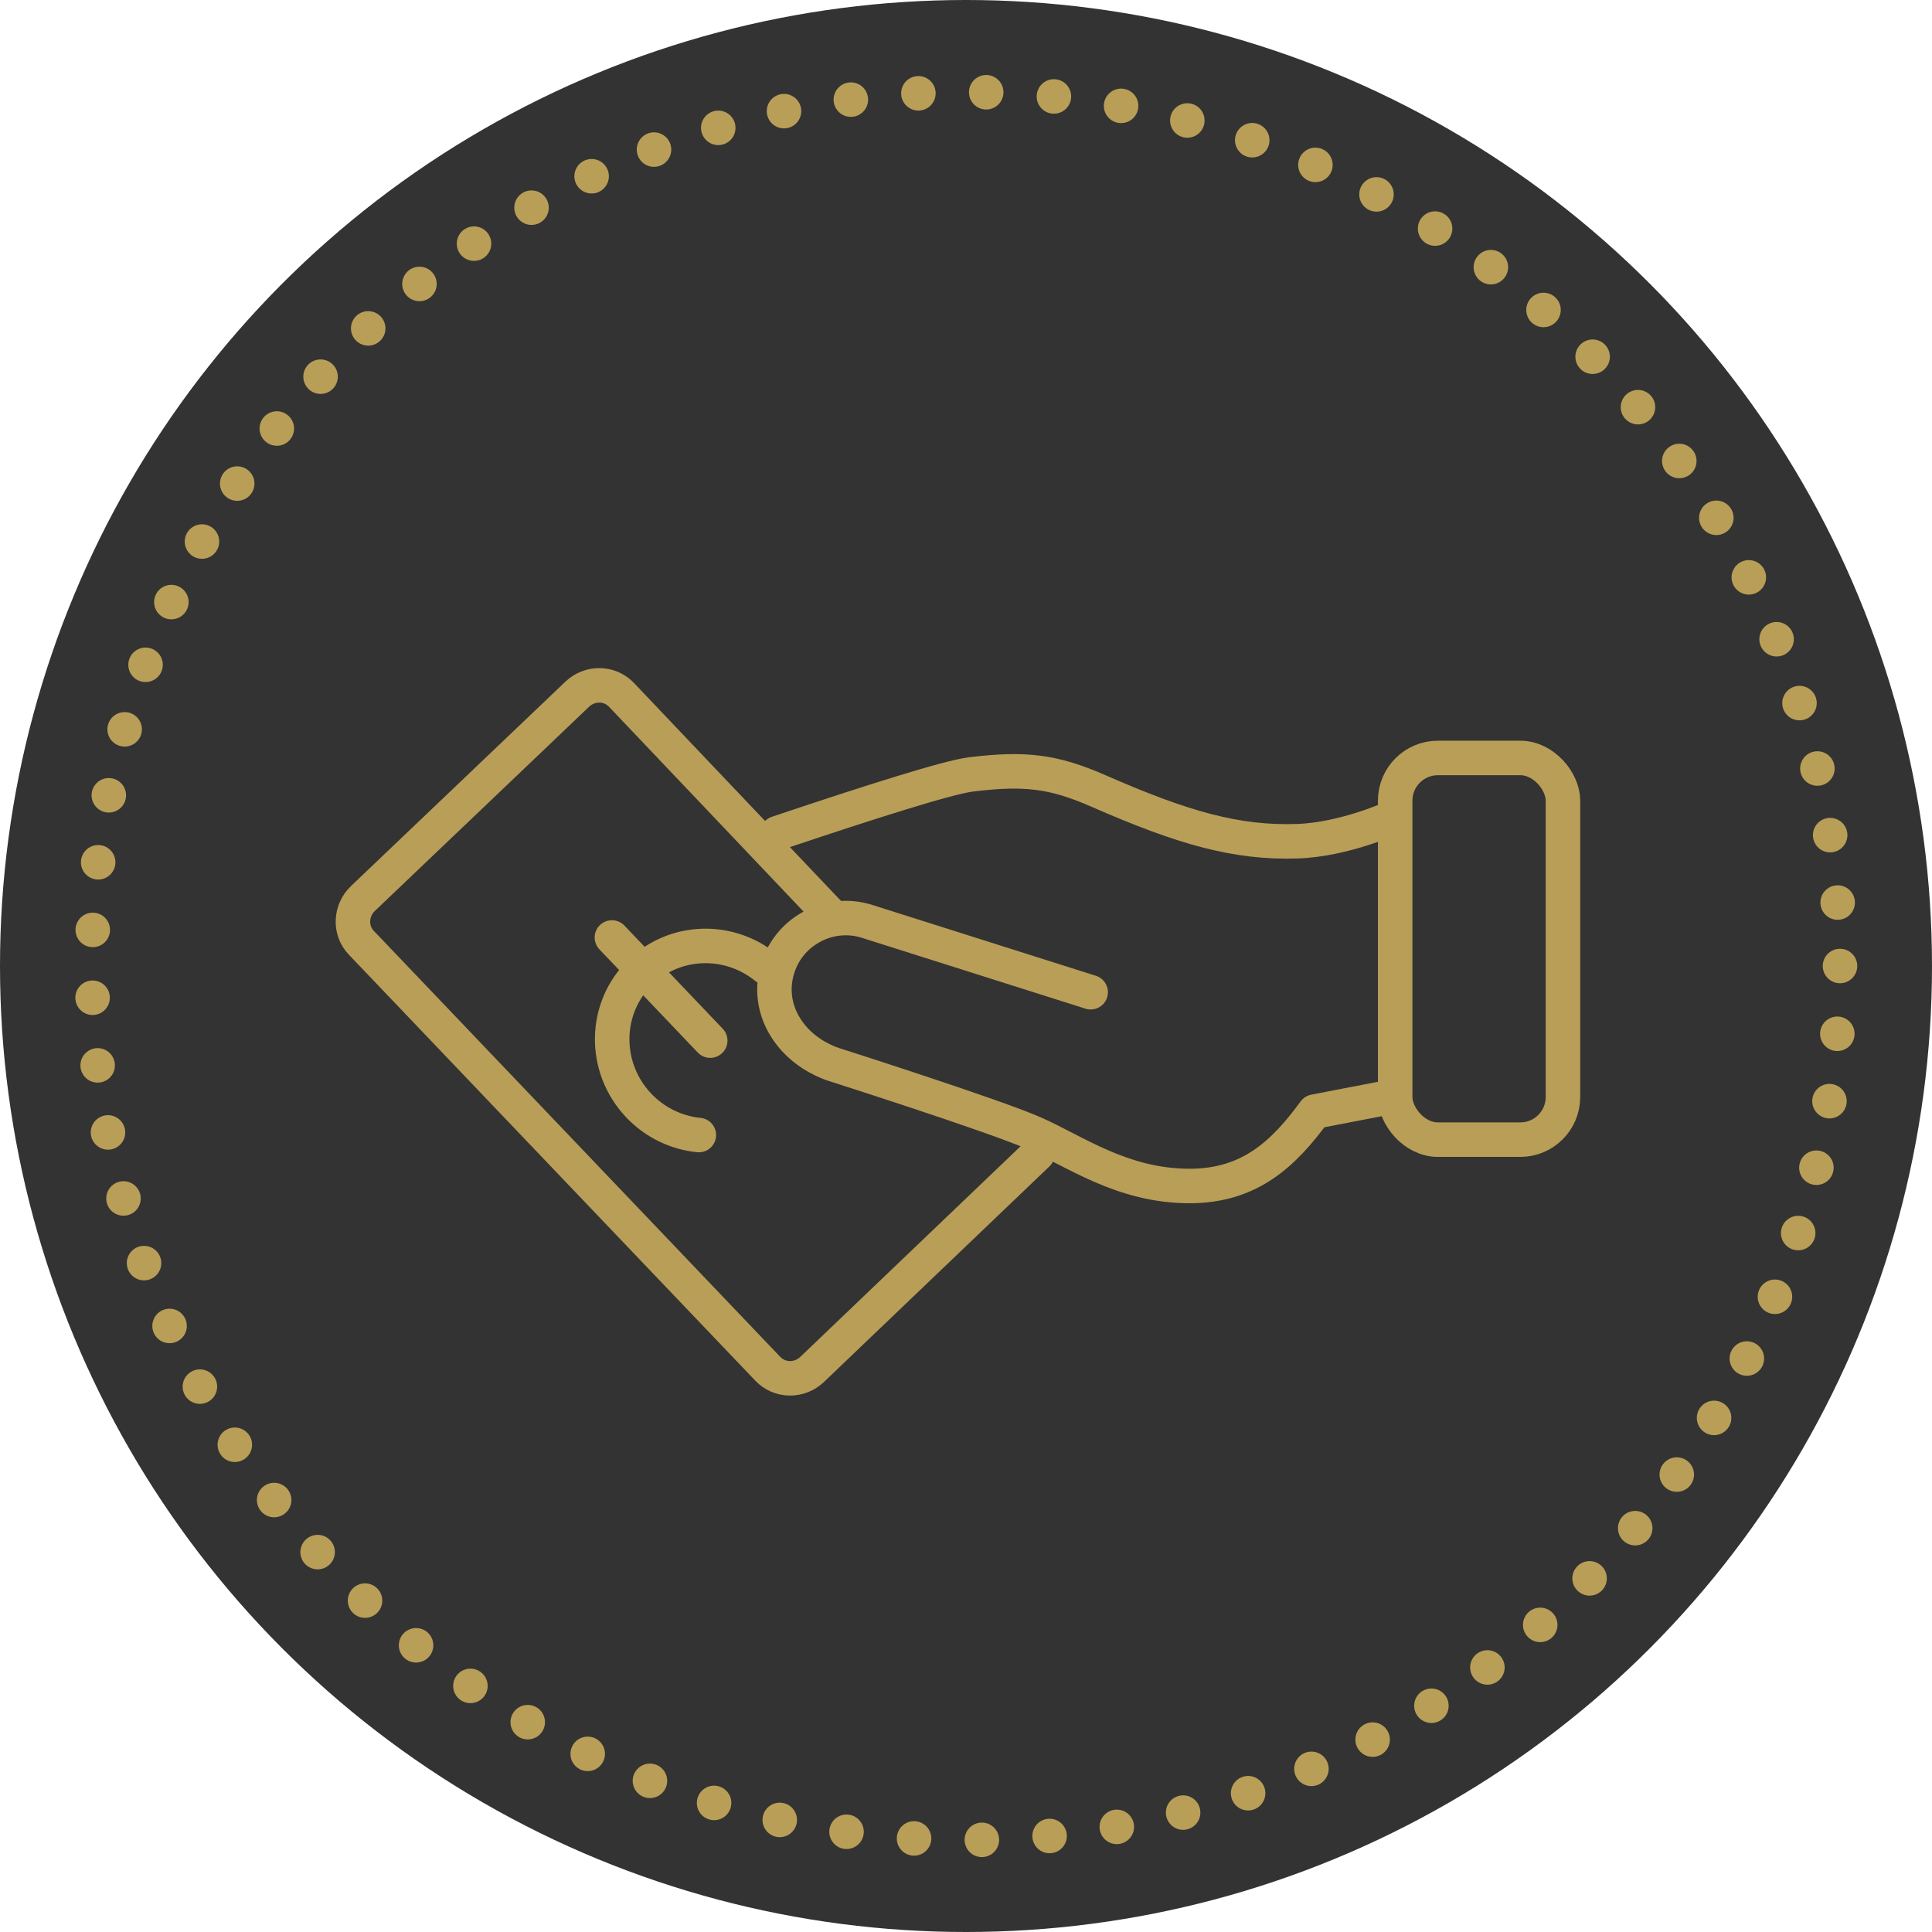
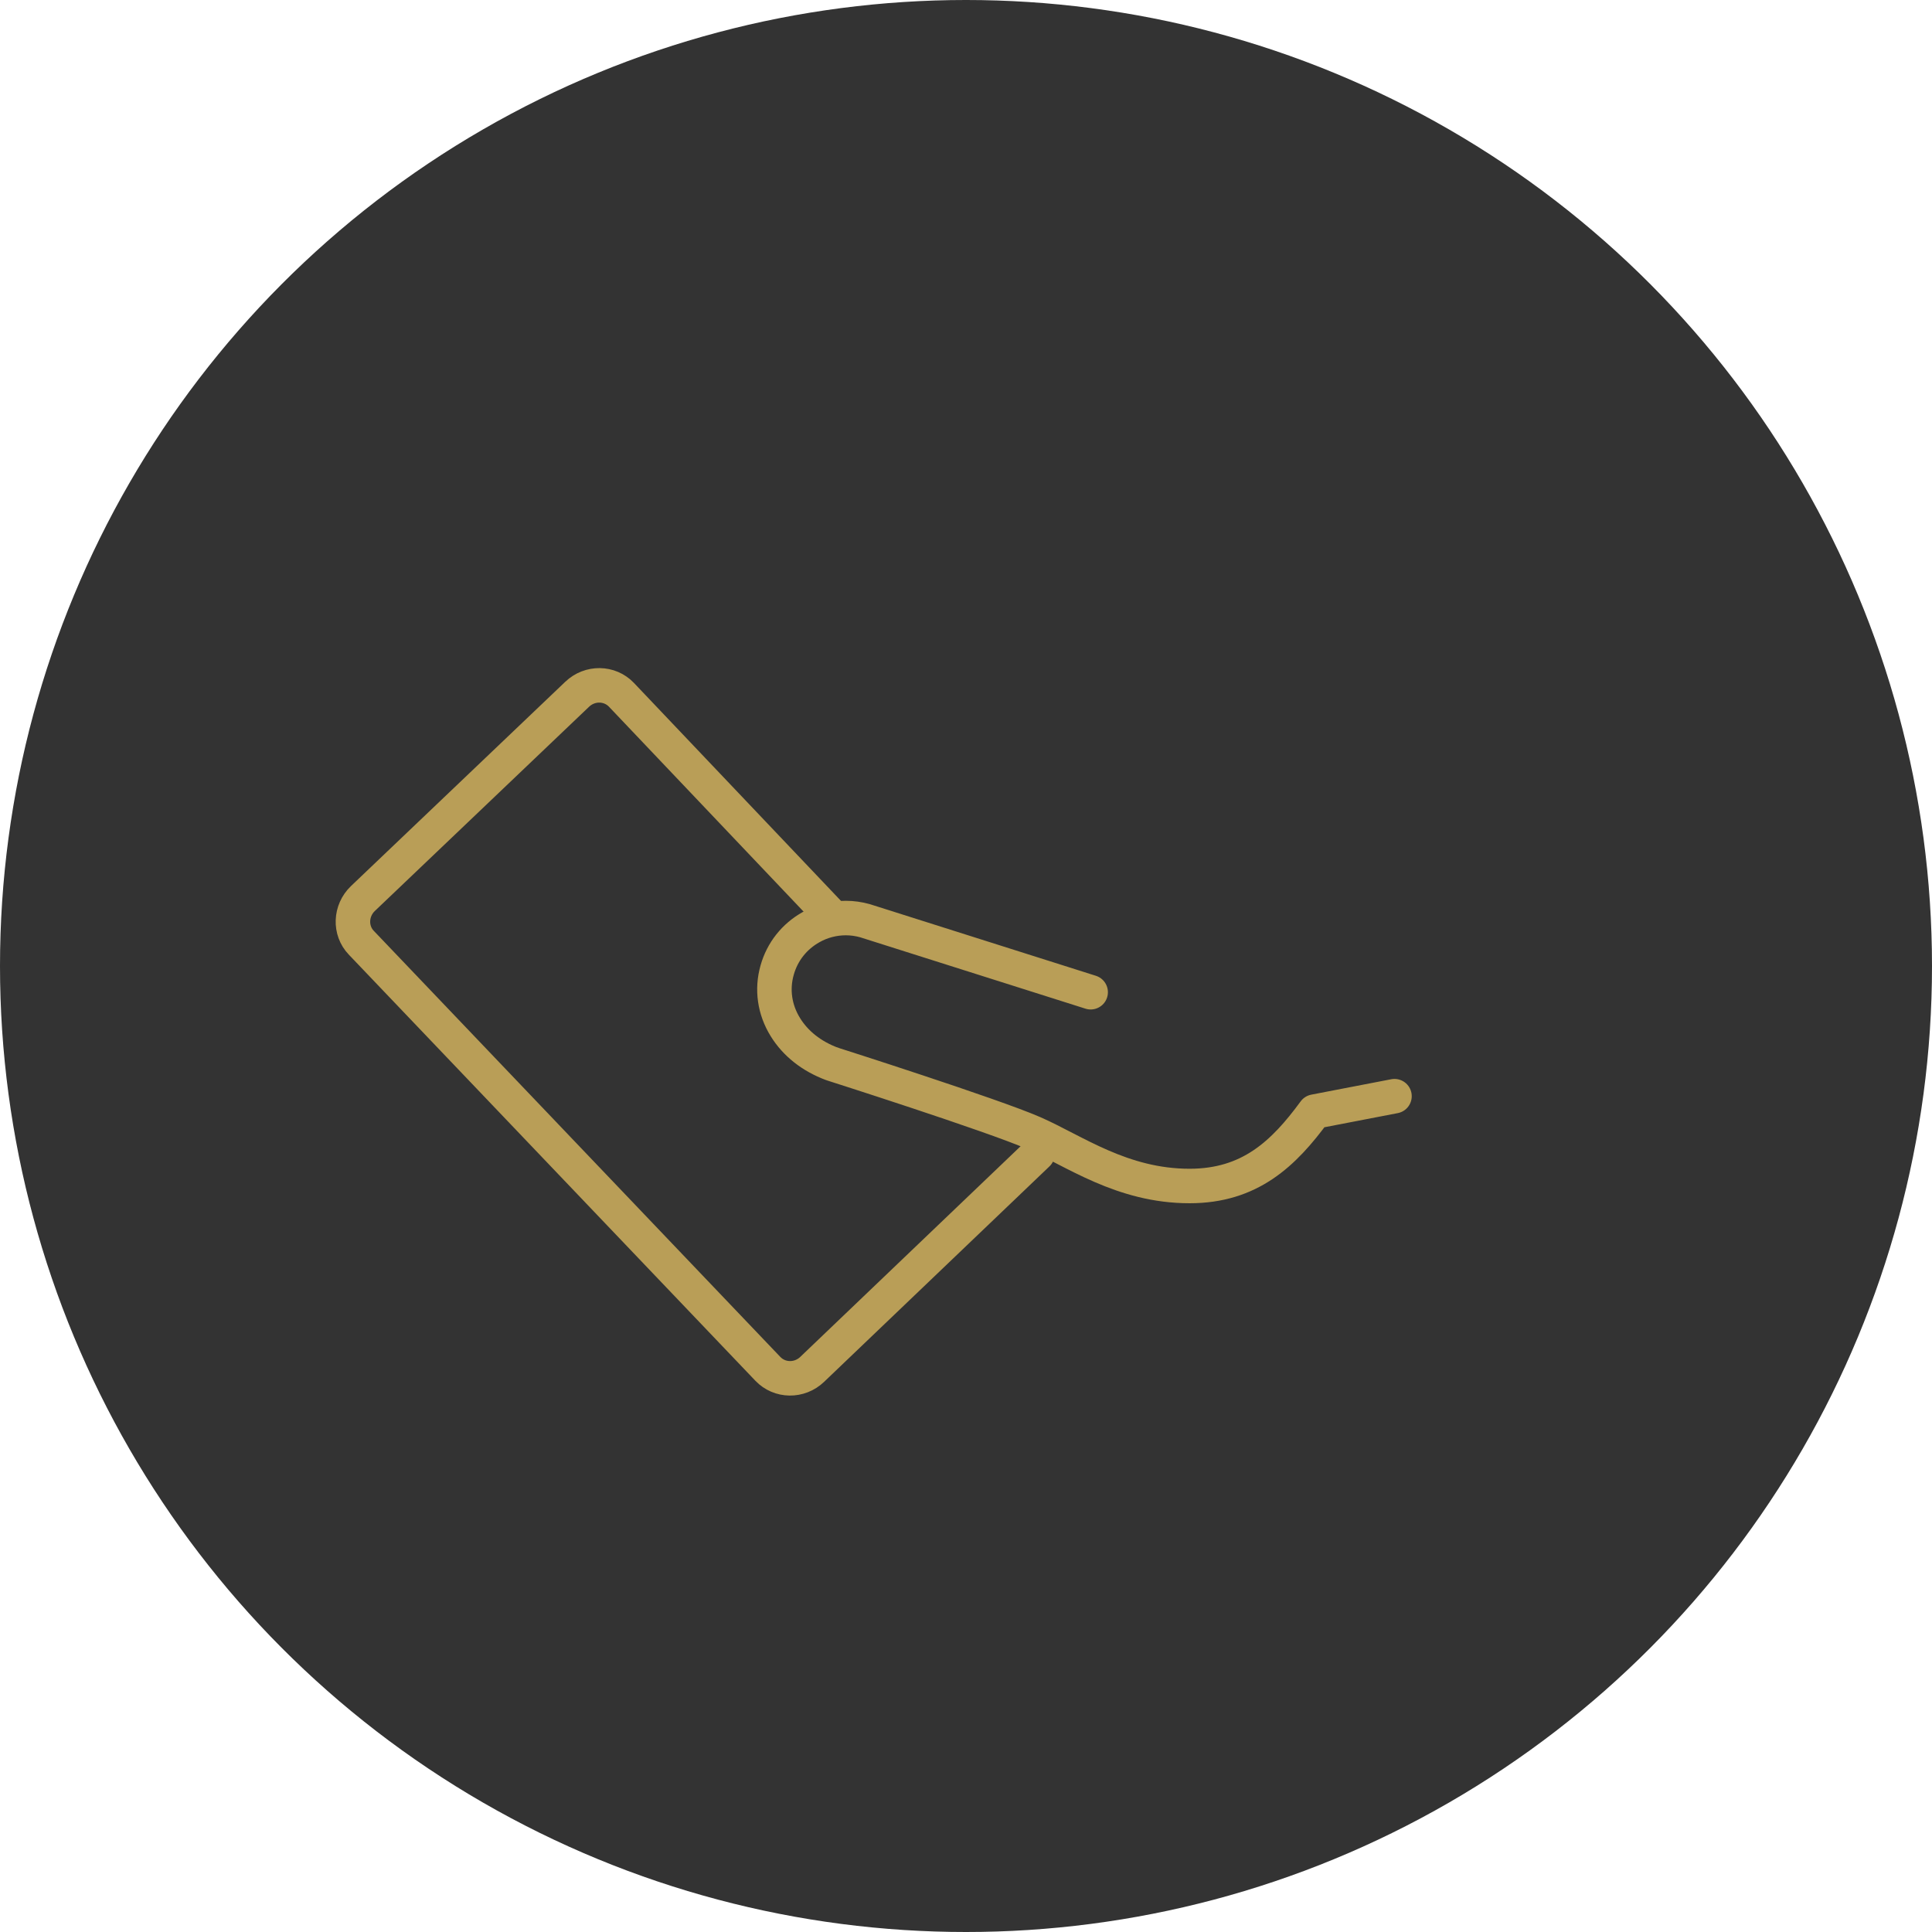
<svg xmlns="http://www.w3.org/2000/svg" id="Ebene_2" data-name="Ebene 2" viewBox="0 0 168 168">
  <defs>
    <style> .cls-1 { fill: #333; } .cls-2 { stroke-dasharray: 0 0 0 5.9; stroke-miterlimit: 1; } .cls-2, .cls-3 { fill: none; stroke: #b99e57; stroke-linecap: round; stroke-width: 3px; } .cls-3 { stroke-linejoin: round; } </style>
  </defs>
  <g id="Ebene_2-2" data-name="Ebene 2">
    <g>
      <circle id="Ellipse_36" data-name="Ellipse 36" class="cls-1" cx="84" cy="84" r="84" />
-       <circle id="Ellipse_36-2" data-name="Ellipse 36" class="cls-2" cx="84" cy="84" r="76" />
    </g>
  </g>
  <g id="Ebene_13" data-name="Ebene 13">
-     <rect class="cls-3" x="121.31" y="65.92" width="14.59" height="33.19" rx="3.71" ry="3.71" transform="translate(257.22 165.02) rotate(180)" />
-     <path class="cls-3" d="M121.03,71.12s-4.16,1.9-8.24,2.03c-5.23,.17-9.86-1.12-17.27-4.37-3.93-1.72-6.4-2.01-11.08-1.44-2.02,.25-8.72,2.38-16.85,5.11" />
    <g>
-       <path class="cls-3" d="M60.77,98.7c-1.91-.19-3.78-1.05-5.22-2.56-3.16-3.32-3.08-8.54,.19-11.65,3-2.86,7.64-2.96,10.83-.39" />
-       <line class="cls-3" x1="53.21" y1="81.52" x2="61.76" y2="90.49" />
-     </g>
+       </g>
    <path class="cls-3" d="M90.22,100.34l-19.6,18.74c-1.1,1.05-2.82,1.03-3.85-.05L31.42,81.98c-1.03-1.07-.96-2.8,.14-3.85l18.63-17.76c1.1-1.05,2.82-1.03,3.85,.05l18.01,18.96" />
    <path class="cls-3" d="M94.84,86.28l-19.63-6.22c-.54-.15-1.1-.23-1.66-.23-1.05,0-2.1,.27-3.02,.79-1.45,.81-2.5,2.13-2.95,3.73-.48,1.68-.23,3.44,.71,4.96,.88,1.43,2.28,2.54,4.05,3.2h.03s.03,.02,.03,.02c0,0,13.93,4.44,17.47,5.99s7.69,4.61,13.57,4.61c5.24,0,8.18-2.8,10.87-6.47l6.95-1.34" />
  </g>
</svg>